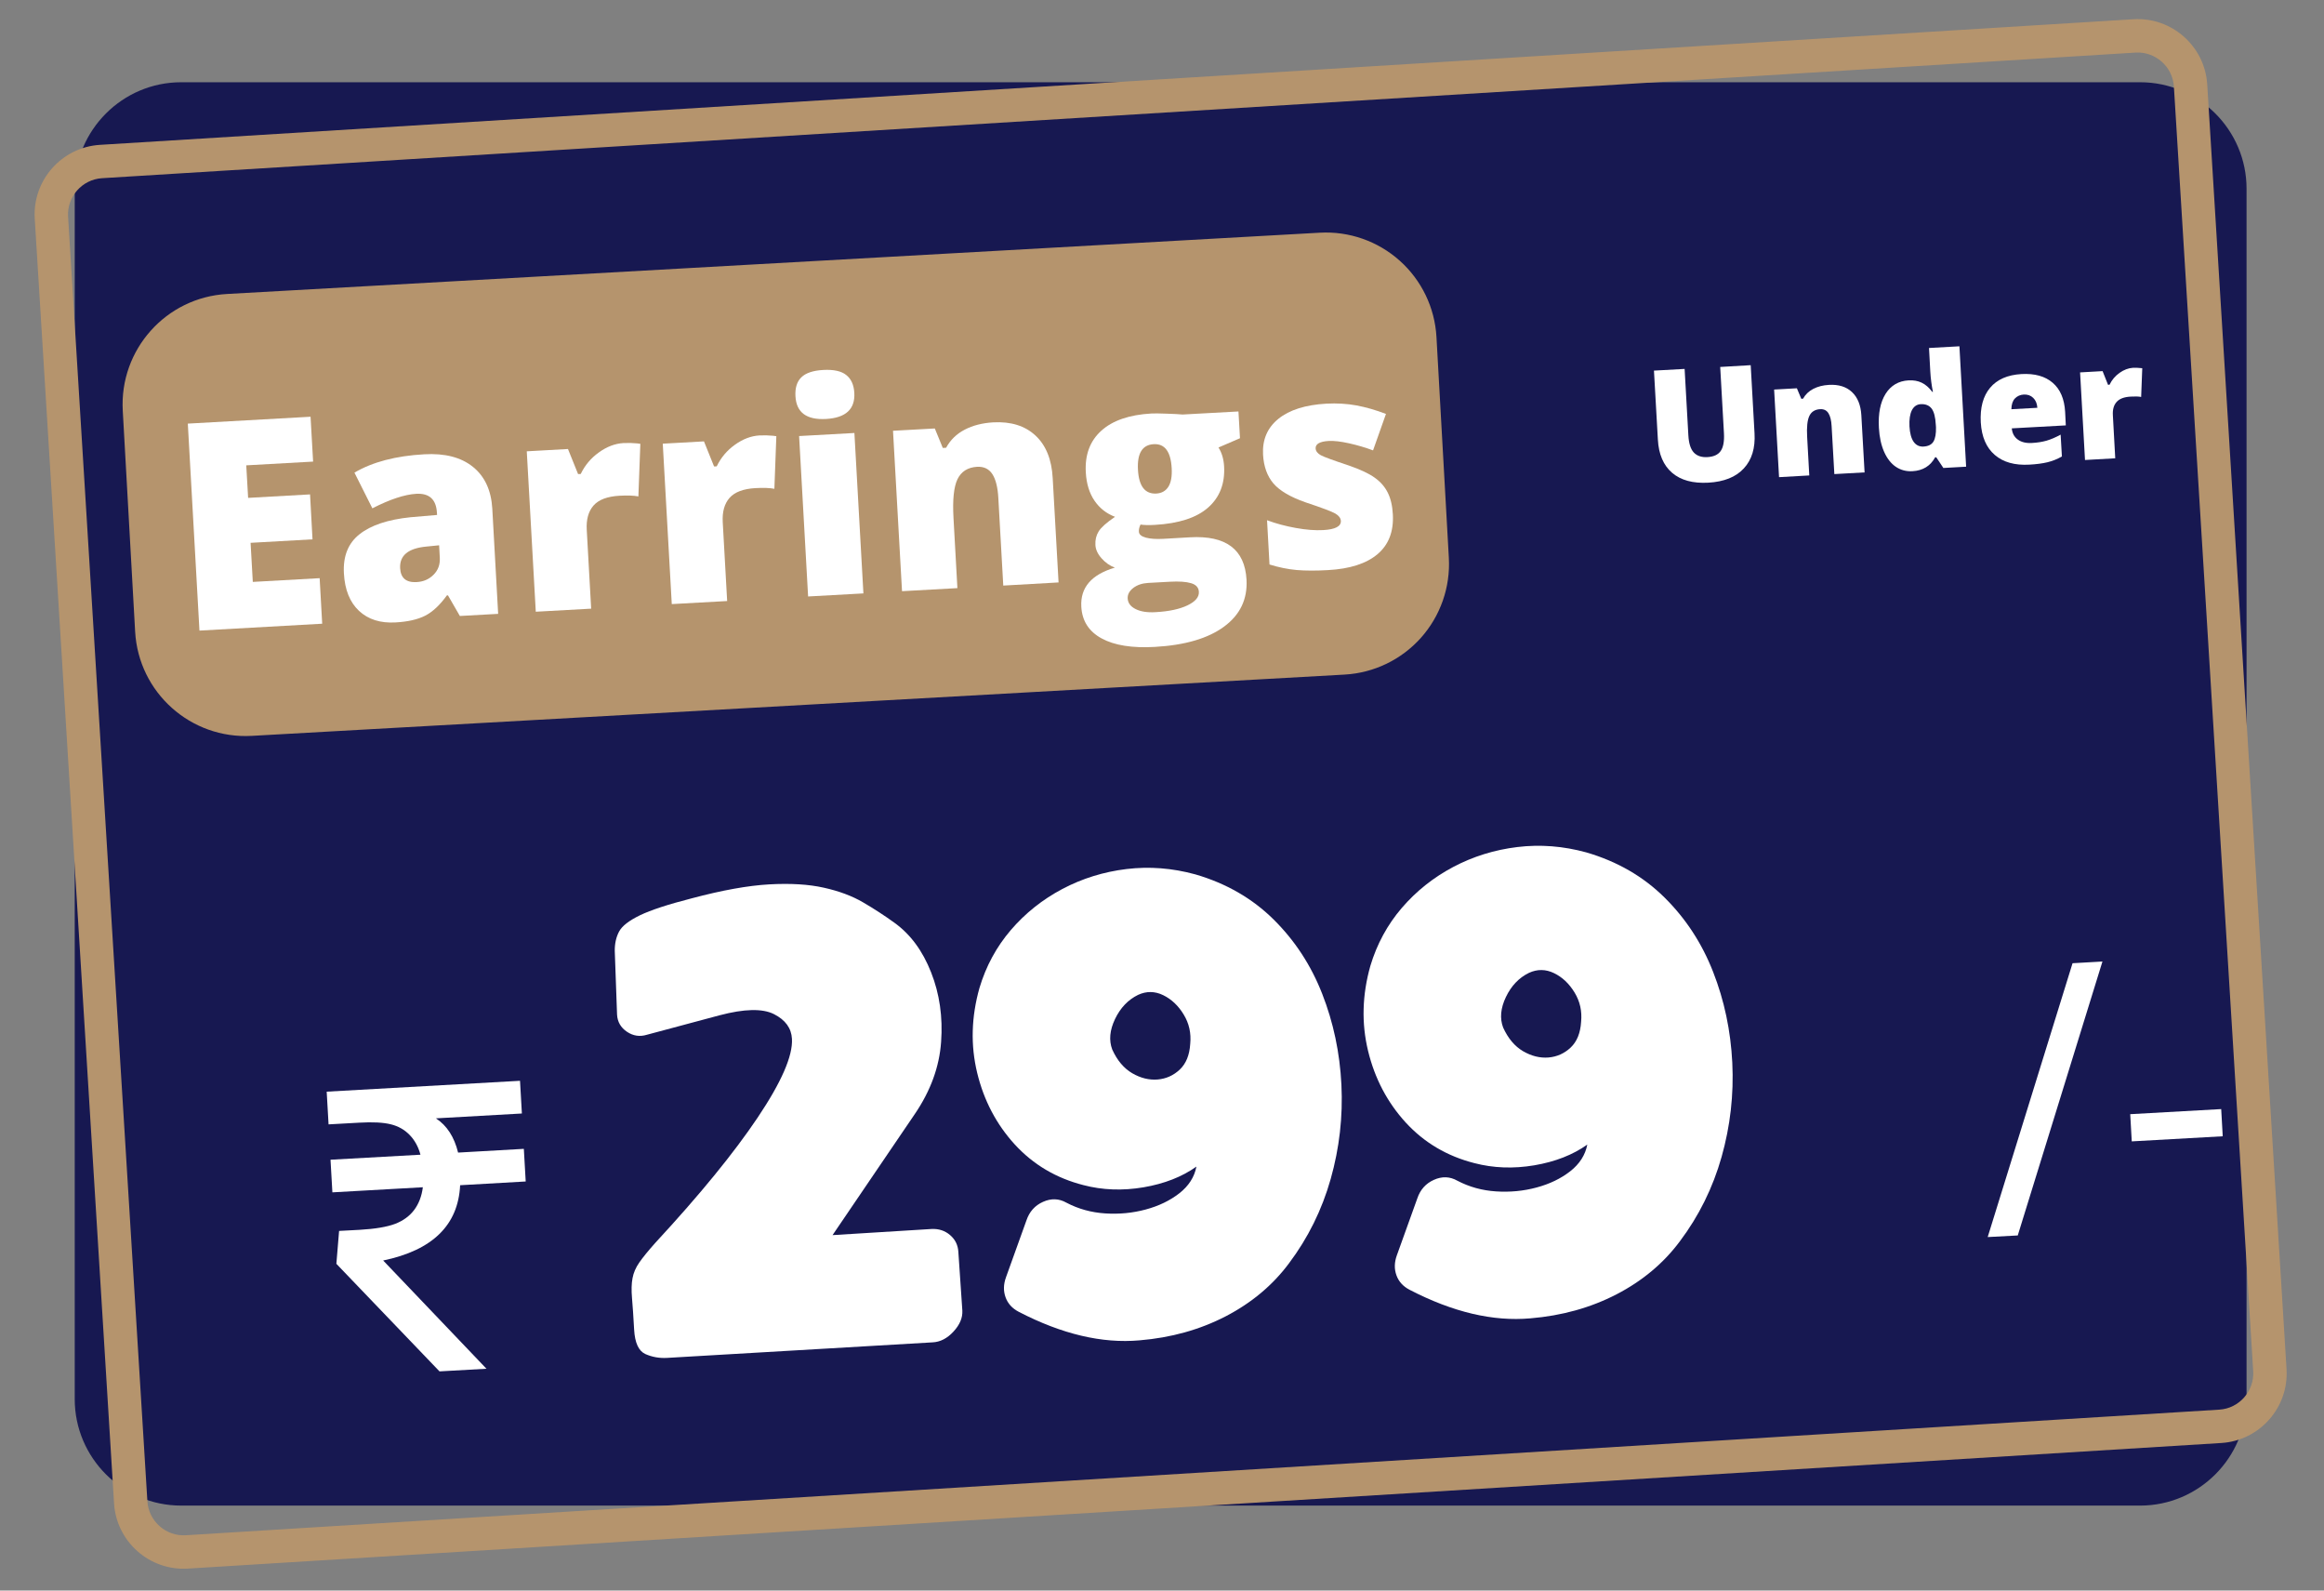
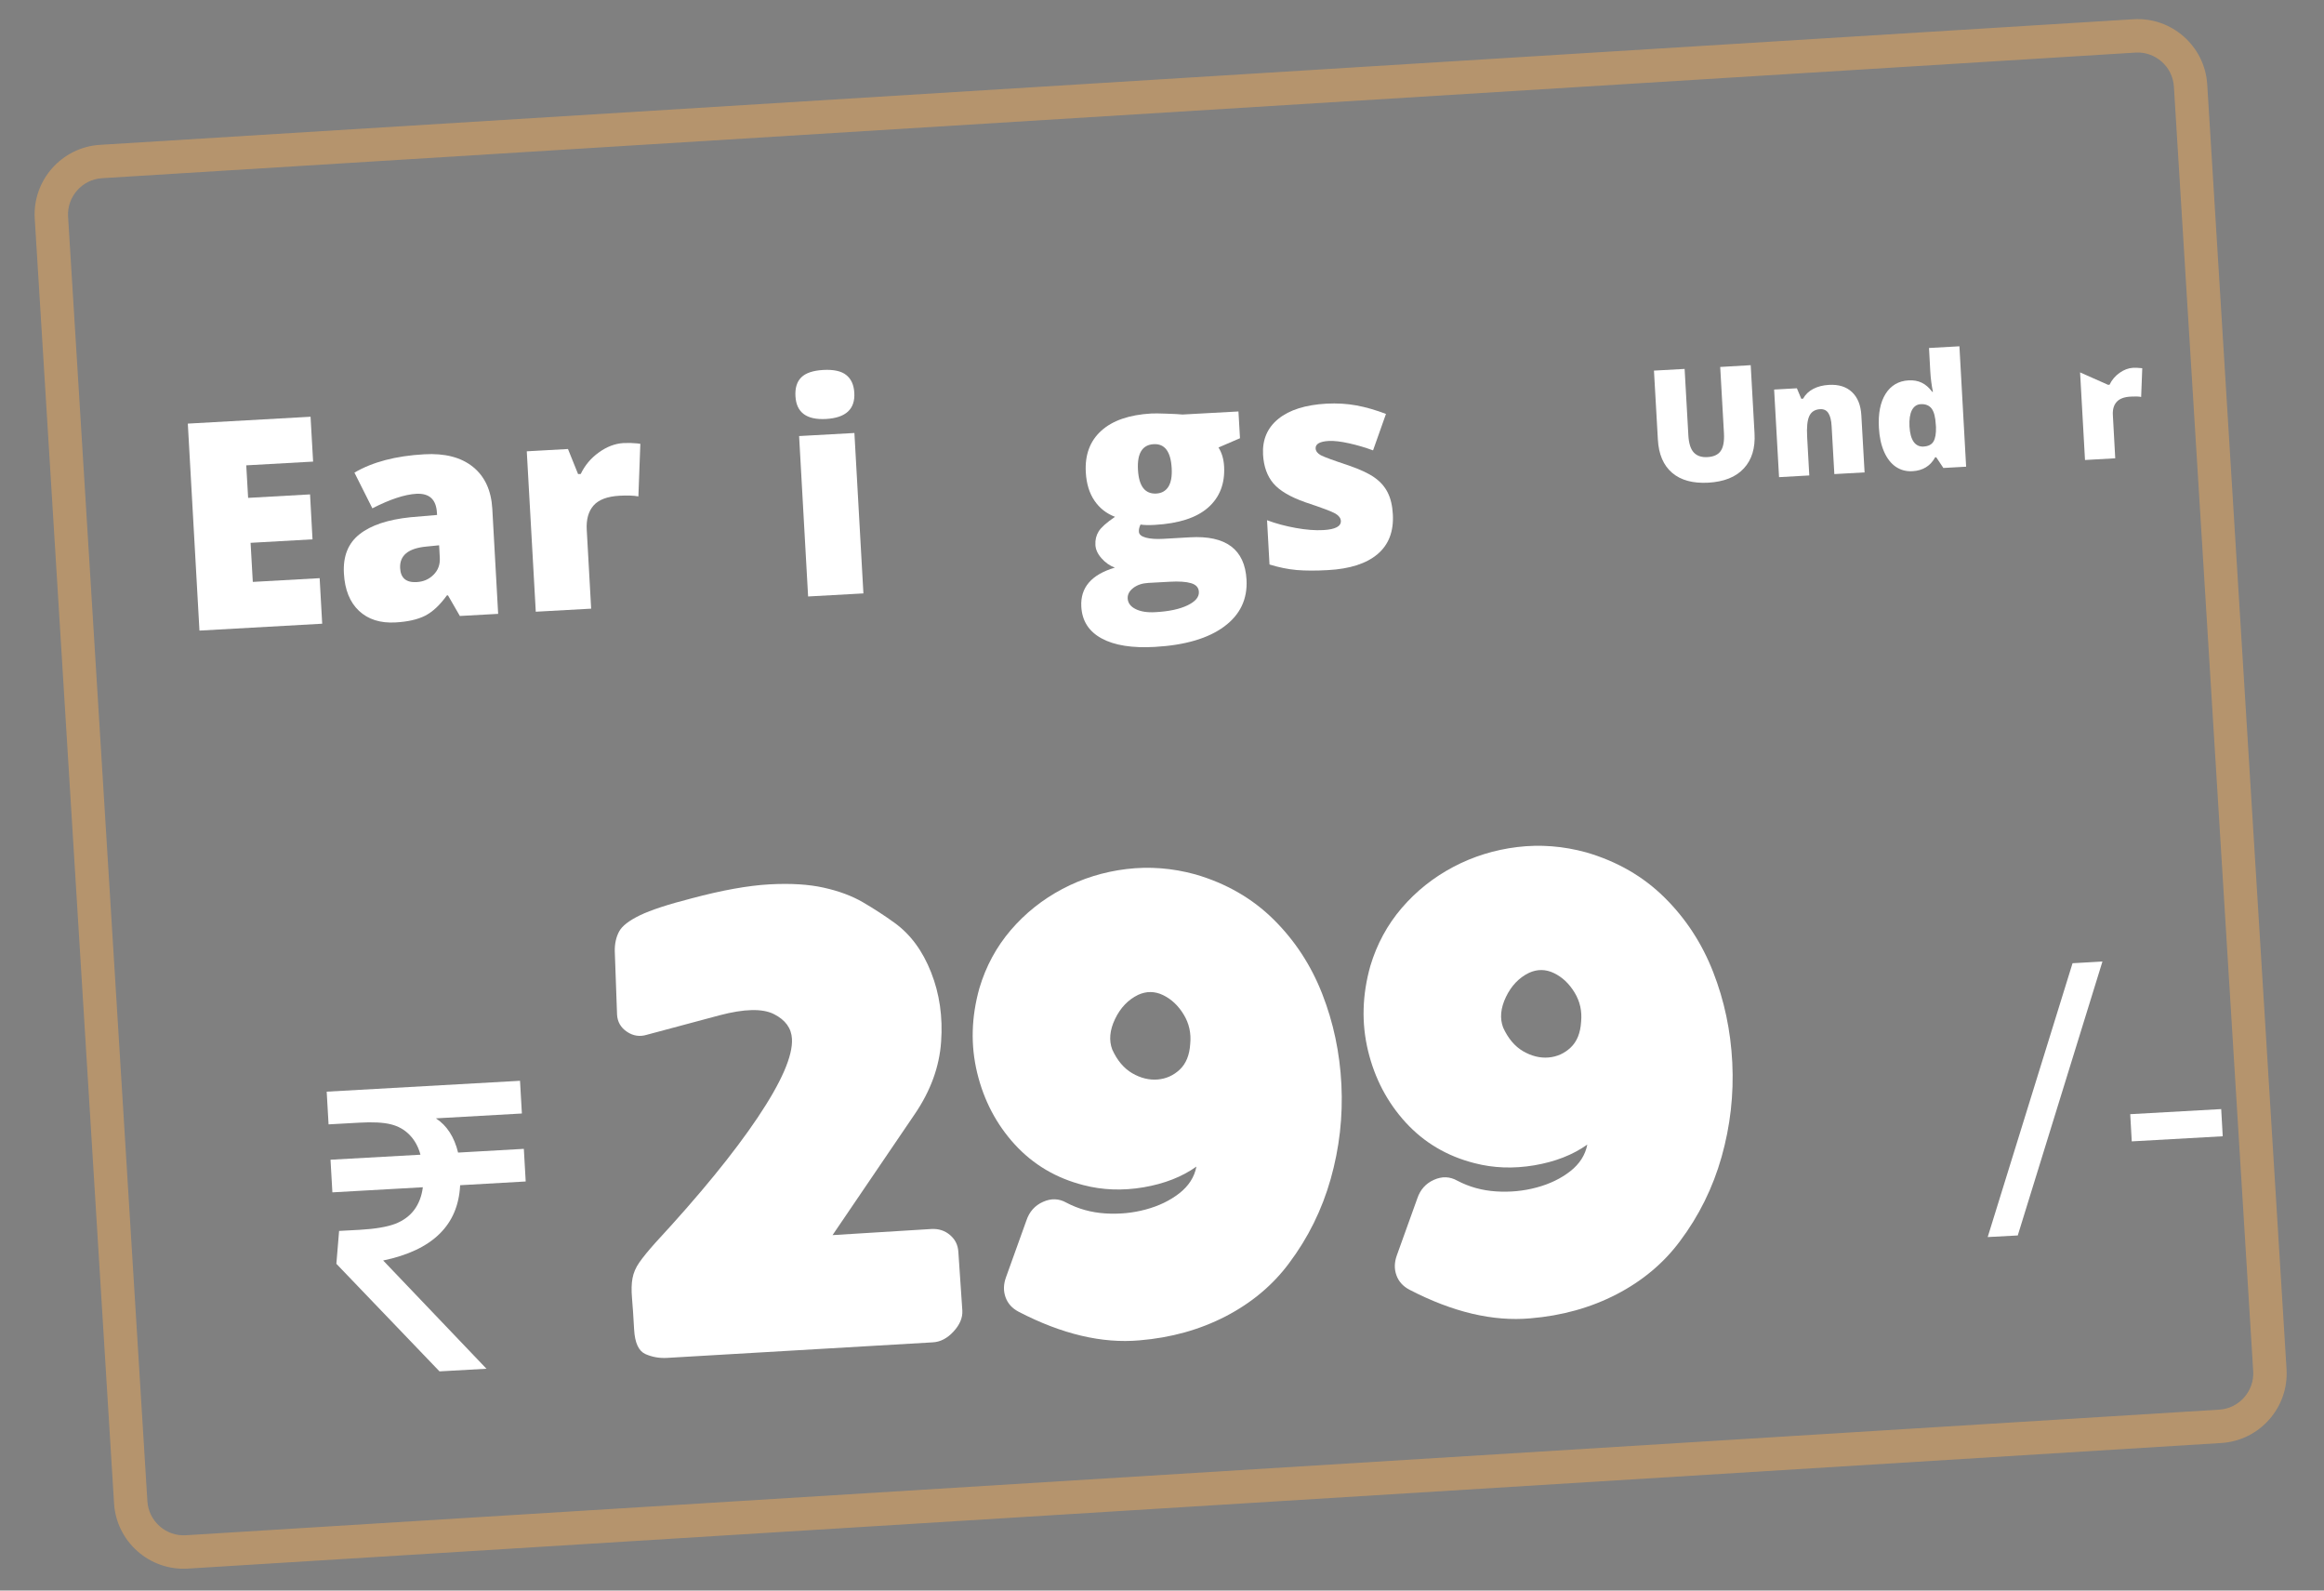
<svg xmlns="http://www.w3.org/2000/svg" width="570" viewBox="0 0 427.5 292.5" height="390" preserveAspectRatio="xMidYMid meet">
  <rect x="0" y="0" width="427.5" height="292.5" fill="#808080" stroke="none" />
  <defs>
    <g />
    <clipPath id="3a6f30a1fa">
      <path d="M 13.746 15.125 L 413.523 15.125 L 413.523 276.875 L 13.746 276.875 Z M 13.746 15.125 " clip-rule="nonzero" />
    </clipPath>
    <clipPath id="b51b978977">
-       <path d="M 393.676 276.875 L 33.324 276.875 C 22.535 276.875 13.746 268.082 13.746 257.293 L 13.746 34.707 C 13.746 23.918 22.535 15.125 33.324 15.125 L 393.676 15.125 C 404.465 15.125 413.254 23.918 413.254 34.707 L 413.254 257.293 C 413.254 268.082 404.465 276.875 393.676 276.875 Z M 393.676 276.875 " clip-rule="nonzero" />
-     </clipPath>
+       </clipPath>
    <clipPath id="57b1eede69">
      <path d="M 6 3 L 421 3 L 421 289 L 6 289 Z M 6 3 " clip-rule="nonzero" />
    </clipPath>
    <clipPath id="e0c6f742b9">
      <path d="M 5.602 27.426 L 405.5 2.73 L 421.668 264.559 L 21.77 289.254 Z M 5.602 27.426 " clip-rule="nonzero" />
    </clipPath>
    <clipPath id="1031445e39">
      <path d="M 392.824 9.672 C 396.477 9.445 399.664 12.262 399.887 15.914 L 414.477 252.168 C 414.703 255.82 411.887 259.008 408.234 259.23 L 34.18 282.328 C 30.523 282.555 27.34 279.738 27.113 276.086 L 12.523 39.836 C 12.297 36.18 15.113 32.996 18.77 32.77 L 392.824 9.672 M 392.445 3.539 L 18.391 26.637 C 11.344 27.07 5.957 33.168 6.391 40.215 L 20.98 276.465 C 21.414 283.512 27.512 288.898 34.559 288.461 L 408.613 265.363 C 415.656 264.93 421.047 258.832 420.609 251.789 L 406.02 15.535 C 405.586 8.488 399.492 3.102 392.445 3.539 Z M 392.445 3.539 " clip-rule="nonzero" />
    </clipPath>
  </defs>
  <g clip-path="url(#3a6f30a1fa)">
    <g clip-path="url(#b51b978977)">
      <path fill="#171851" d="M 13.746 15.125 L 413.523 15.125 L 413.523 276.875 L 13.746 276.875 Z M 13.746 15.125 " fill-opacity="1" fill-rule="nonzero" />
    </g>
  </g>
  <g clip-path="url(#57b1eede69)">
    <g clip-path="url(#e0c6f742b9)">
      <g clip-path="url(#1031445e39)">
        <path fill="#b5946d" d="M 5.602 27.426 L 405.5 2.73 L 421.668 264.559 L 21.77 289.254 Z M 5.602 27.426 " fill-opacity="1" fill-rule="nonzero" />
      </g>
    </g>
  </g>
  <g fill="#ffffff" fill-opacity="1">
    <g transform="translate(116.914, 249.338)">
      <g>
        <path d="M 5.797 0.375 C 4.391 0.457 3.062 0.223 1.812 -0.328 C 0.562 -0.891 -0.129 -2.391 -0.266 -4.828 C -0.398 -7.242 -0.531 -9.176 -0.656 -10.625 C -0.781 -12.082 -0.75 -13.301 -0.562 -14.281 C -0.383 -15.27 0.031 -16.234 0.688 -17.172 C 1.344 -18.117 2.336 -19.336 3.672 -20.828 C 11.805 -29.617 18.066 -37.281 22.453 -43.812 C 26.836 -50.344 28.941 -55.172 28.766 -58.297 C 28.66 -60.266 27.555 -61.781 25.453 -62.844 C 23.348 -63.906 20.008 -63.832 15.438 -62.625 L 2.078 -59.047 C 0.773 -58.648 -0.441 -58.832 -1.578 -59.594 C -2.723 -60.363 -3.332 -61.414 -3.406 -62.75 L -3.828 -74.5 C -3.836 -75.844 -3.57 -77.02 -3.031 -78.031 C -2.5 -79.039 -1.223 -80.035 0.797 -81.016 C 2.828 -81.992 6.008 -83.035 10.344 -84.141 C 15.926 -85.629 20.672 -86.484 24.578 -86.703 C 28.492 -86.922 31.844 -86.719 34.625 -86.094 C 37.414 -85.477 39.828 -84.578 41.859 -83.391 C 43.891 -82.203 45.812 -80.953 47.625 -79.641 C 50.562 -77.523 52.805 -74.488 54.359 -70.531 C 55.922 -66.582 56.535 -62.316 56.203 -57.734 C 55.879 -53.148 54.27 -48.734 51.375 -44.484 L 36.234 -22.203 L 54.422 -23.328 C 55.754 -23.398 56.895 -23.031 57.844 -22.219 C 58.789 -21.414 59.301 -20.383 59.375 -19.125 L 60.109 -8.328 C 60.18 -7.004 59.641 -5.719 58.484 -4.469 C 57.336 -3.219 56.062 -2.555 54.656 -2.484 Z M 5.797 0.375 " />
      </g>
    </g>
  </g>
  <g fill="#ffffff" fill-opacity="1">
    <g transform="translate(182.003, 245.674)">
      <g>
        <path d="M 27.609 0.812 C 20.742 1.426 13.336 -0.32 5.391 -4.438 C 4.191 -5.062 3.383 -5.953 2.969 -7.109 C 2.551 -8.266 2.578 -9.488 3.047 -10.781 L 6.812 -21.25 C 7.352 -22.852 8.367 -23.988 9.859 -24.656 C 11.359 -25.332 12.797 -25.281 14.172 -24.5 C 16.359 -23.352 18.734 -22.695 21.297 -22.531 C 23.859 -22.363 26.344 -22.602 28.75 -23.25 C 31.156 -23.895 33.219 -24.891 34.938 -26.234 C 36.664 -27.586 37.711 -29.223 38.078 -31.141 C 35.43 -29.254 32.18 -27.984 28.328 -27.328 C 24.484 -26.68 20.805 -26.816 17.297 -27.734 C 12.273 -29.016 8.066 -31.504 4.672 -35.203 C 1.285 -38.91 -1.02 -43.301 -2.25 -48.375 C -3.477 -53.445 -3.336 -58.656 -1.828 -64 C -0.629 -68 1.289 -71.547 3.938 -74.641 C 6.594 -77.734 9.75 -80.25 13.406 -82.188 C 17.07 -84.125 21.008 -85.348 25.219 -85.859 C 29.426 -86.367 33.648 -86.039 37.891 -84.875 C 43.566 -83.219 48.359 -80.457 52.266 -76.594 C 56.18 -72.727 59.164 -68.164 61.219 -62.906 C 63.281 -57.645 64.457 -52.078 64.75 -46.203 C 65.039 -40.328 64.383 -34.551 62.781 -28.875 C 61.176 -23.195 58.617 -18.023 55.109 -13.359 C 52.117 -9.336 48.238 -6.086 43.469 -3.609 C 38.695 -1.141 33.41 0.332 27.609 0.812 Z M 22.594 -52.672 C 23.5 -50.672 24.723 -49.219 26.266 -48.312 C 27.816 -47.414 29.375 -47.031 30.938 -47.156 C 32.5 -47.289 33.859 -47.898 35.016 -48.984 C 36.172 -50.078 36.812 -51.648 36.938 -53.703 C 37.133 -55.672 36.734 -57.473 35.734 -59.109 C 34.742 -60.742 33.484 -61.93 31.953 -62.672 C 30.422 -63.41 28.883 -63.426 27.344 -62.719 C 25.508 -61.82 24.098 -60.344 23.109 -58.281 C 22.129 -56.227 21.957 -54.359 22.594 -52.672 Z M 22.594 -52.672 " />
      </g>
    </g>
  </g>
  <g fill="#ffffff" fill-opacity="1">
    <g transform="translate(253.905, 241.627)">
      <g>
        <path d="M 27.609 0.812 C 20.742 1.426 13.336 -0.32 5.391 -4.438 C 4.191 -5.062 3.383 -5.953 2.969 -7.109 C 2.551 -8.266 2.578 -9.488 3.047 -10.781 L 6.812 -21.25 C 7.352 -22.852 8.367 -23.988 9.859 -24.656 C 11.359 -25.332 12.797 -25.281 14.172 -24.5 C 16.359 -23.352 18.734 -22.695 21.297 -22.531 C 23.859 -22.363 26.344 -22.602 28.75 -23.25 C 31.156 -23.895 33.219 -24.891 34.938 -26.234 C 36.664 -27.586 37.711 -29.223 38.078 -31.141 C 35.43 -29.254 32.18 -27.984 28.328 -27.328 C 24.484 -26.68 20.805 -26.816 17.297 -27.734 C 12.273 -29.016 8.066 -31.504 4.672 -35.203 C 1.285 -38.91 -1.02 -43.301 -2.25 -48.375 C -3.477 -53.445 -3.336 -58.656 -1.828 -64 C -0.629 -68 1.289 -71.547 3.938 -74.641 C 6.594 -77.734 9.75 -80.25 13.406 -82.188 C 17.07 -84.125 21.008 -85.348 25.219 -85.859 C 29.426 -86.367 33.648 -86.039 37.891 -84.875 C 43.566 -83.219 48.359 -80.457 52.266 -76.594 C 56.18 -72.727 59.164 -68.164 61.219 -62.906 C 63.281 -57.645 64.457 -52.078 64.75 -46.203 C 65.039 -40.328 64.383 -34.551 62.781 -28.875 C 61.176 -23.195 58.617 -18.023 55.109 -13.359 C 52.117 -9.336 48.238 -6.086 43.469 -3.609 C 38.695 -1.141 33.41 0.332 27.609 0.812 Z M 22.594 -52.672 C 23.5 -50.672 24.723 -49.219 26.266 -48.312 C 27.816 -47.414 29.375 -47.031 30.938 -47.156 C 32.5 -47.289 33.859 -47.898 35.016 -48.984 C 36.172 -50.078 36.812 -51.648 36.938 -53.703 C 37.133 -55.672 36.734 -57.473 35.734 -59.109 C 34.742 -60.742 33.484 -61.93 31.953 -62.672 C 30.422 -63.41 28.883 -63.426 27.344 -62.719 C 25.508 -61.82 24.098 -60.344 23.109 -58.281 C 22.129 -56.227 21.957 -54.359 22.594 -52.672 Z M 22.594 -52.672 " />
      </g>
    </g>
  </g>
  <g fill="#ffffff" fill-opacity="1">
    <g transform="translate(57.001, 253.536)">
      <g>
        <path d="M 27.641 -35.578 C 27.461 -31.898 26.191 -28.91 23.828 -26.609 C 21.473 -24.305 18.023 -22.68 13.484 -21.734 L 32.484 -1.828 L 23.844 -1.344 L 4.875 -21.125 L 5.375 -27.172 L 9.156 -27.375 C 12.008 -27.539 14.18 -27.906 15.672 -28.469 C 17.16 -29.039 18.332 -29.895 19.188 -31.031 C 20.039 -32.164 20.57 -33.555 20.781 -35.203 L 4.141 -34.266 L 3.797 -40.266 L 20.344 -41.188 C 19.957 -42.633 19.297 -43.844 18.359 -44.812 C 17.422 -45.789 16.258 -46.445 14.875 -46.781 C 13.5 -47.125 11.555 -47.223 9.047 -47.078 L 3.438 -46.766 L 3.094 -52.781 L 38.656 -54.781 L 39 -48.766 L 23.188 -47.875 C 25.207 -46.551 26.566 -44.453 27.266 -41.578 L 39.359 -42.266 L 39.703 -36.266 Z M 27.641 -35.578 " />
      </g>
    </g>
  </g>
-   <path fill="#b5946d" d="M 41.758 54.062 L 242.781 42.793 C 248.172 42.492 253.457 44.344 257.48 47.941 C 261.504 51.535 263.934 56.582 264.238 61.973 L 266.516 102.602 C 266.816 107.988 264.965 113.277 261.371 117.301 C 257.773 121.324 252.727 123.754 247.34 124.055 L 46.312 135.324 C 35.094 135.953 25.488 127.371 24.859 116.148 L 22.582 75.52 C 21.953 64.297 30.539 54.691 41.758 54.062 Z M 41.758 54.062 " fill-opacity="1" fill-rule="nonzero" />
  <g fill="#ffffff" fill-opacity="1">
    <g transform="translate(32.565, 116.199)">
      <g>
        <path d="M 26.703 -1.5 L 4.125 -0.234 L 1.984 -38.297 L 24.562 -39.562 L 25.031 -31.312 L 12.734 -30.625 L 13.078 -24.641 L 24.469 -25.281 L 24.922 -17.016 L 13.531 -16.375 L 13.938 -9.188 L 26.234 -9.875 Z M 26.703 -1.5 " />
      </g>
    </g>
  </g>
  <g fill="#ffffff" fill-opacity="1">
    <g transform="translate(61.824, 114.558)">
      <g>
        <path d="M 22.766 -1.281 L 20.578 -5.078 L 20.375 -5.062 C 19.094 -3.281 17.758 -2.035 16.375 -1.328 C 15 -0.629 13.18 -0.219 10.922 -0.094 C 8.141 0.062 5.906 -0.645 4.219 -2.219 C 2.531 -3.801 1.602 -6.098 1.438 -9.109 C 1.258 -12.266 2.219 -14.664 4.312 -16.312 C 6.406 -17.969 9.523 -19.008 13.672 -19.438 L 18.578 -19.859 L 18.547 -20.281 C 18.41 -22.719 17.145 -23.875 14.75 -23.75 C 12.602 -23.625 9.91 -22.734 6.672 -21.078 L 3.375 -27.641 C 6.695 -29.598 10.977 -30.723 16.219 -31.016 C 20.008 -31.234 22.992 -30.461 25.172 -28.703 C 27.348 -26.953 28.535 -24.391 28.734 -21.016 L 29.812 -1.672 Z M 14.828 -7.516 C 16.055 -7.578 17.086 -8.023 17.922 -8.859 C 18.766 -9.691 19.148 -10.738 19.078 -12 L 18.953 -14.281 L 16.609 -14.047 C 13.266 -13.734 11.656 -12.406 11.781 -10.062 C 11.883 -8.25 12.898 -7.398 14.828 -7.516 Z M 14.828 -7.516 " />
      </g>
    </g>
  </g>
  <g fill="#ffffff" fill-opacity="1">
    <g transform="translate(95.041, 112.696)">
      <g>
        <path d="M 19.641 -31.219 C 20.523 -31.258 21.375 -31.238 22.188 -31.156 L 22.75 -31.078 L 22.391 -21.406 C 21.547 -21.57 20.383 -21.613 18.906 -21.531 C 16.676 -21.406 15.086 -20.805 14.141 -19.734 C 13.203 -18.66 12.785 -17.176 12.891 -15.281 L 13.703 -0.766 L 3.516 -0.203 L 1.859 -29.703 L 9.438 -30.125 L 11.297 -25.516 L 11.781 -25.531 C 12.551 -27.133 13.664 -28.457 15.125 -29.5 C 16.582 -30.551 18.086 -31.125 19.641 -31.219 Z M 19.641 -31.219 " />
      </g>
    </g>
  </g>
  <g fill="#ffffff" fill-opacity="1">
    <g transform="translate(120.057, 111.294)">
      <g>
-         <path d="M 19.641 -31.219 C 20.523 -31.258 21.375 -31.238 22.188 -31.156 L 22.75 -31.078 L 22.391 -21.406 C 21.547 -21.57 20.383 -21.613 18.906 -21.531 C 16.676 -21.406 15.086 -20.805 14.141 -19.734 C 13.203 -18.66 12.785 -17.176 12.891 -15.281 L 13.703 -0.766 L 3.516 -0.203 L 1.859 -29.703 L 9.438 -30.125 L 11.297 -25.516 L 11.781 -25.531 C 12.551 -27.133 13.664 -28.457 15.125 -29.5 C 16.582 -30.551 18.086 -31.125 19.641 -31.219 Z M 19.641 -31.219 " />
-       </g>
+         </g>
    </g>
  </g>
  <g fill="#ffffff" fill-opacity="1">
    <g transform="translate(145.074, 109.892)">
      <g>
        <path d="M 13.75 -0.766 L 3.578 -0.203 L 1.922 -29.703 L 12.094 -30.266 Z M 1.25 -37.031 C 1.164 -38.551 1.523 -39.707 2.328 -40.5 C 3.141 -41.301 4.488 -41.754 6.375 -41.859 C 8.27 -41.961 9.672 -41.656 10.578 -40.938 C 11.492 -40.227 11.992 -39.129 12.078 -37.641 C 12.242 -34.648 10.508 -33.051 6.875 -32.844 C 3.289 -32.645 1.414 -34.039 1.25 -37.031 Z M 1.25 -37.031 " />
      </g>
    </g>
  </g>
  <g fill="#ffffff" fill-opacity="1">
    <g transform="translate(162.411, 108.92)">
      <g>
-         <path d="M 22.141 -1.234 L 21.234 -17.312 C 21.129 -19.281 20.766 -20.75 20.141 -21.719 C 19.516 -22.688 18.578 -23.141 17.328 -23.078 C 15.609 -22.973 14.406 -22.211 13.719 -20.797 C 13.039 -19.379 12.797 -17.008 12.984 -13.688 L 13.703 -0.766 L 3.516 -0.203 L 1.859 -29.703 L 9.547 -30.125 L 11.016 -26.547 L 11.625 -26.578 C 12.414 -28.023 13.555 -29.133 15.047 -29.906 C 16.547 -30.688 18.297 -31.133 20.297 -31.25 C 23.547 -31.426 26.133 -30.617 28.062 -28.828 C 29.988 -27.047 31.047 -24.438 31.234 -21 L 32.312 -1.812 Z M 22.141 -1.234 " />
-       </g>
+         </g>
    </g>
  </g>
  <g fill="#ffffff" fill-opacity="1">
    <g transform="translate(198.126, 106.917)">
      <g>
        <path d="M 29.688 -31.25 L 29.969 -26.328 L 26.016 -24.625 C 26.629 -23.656 26.973 -22.5 27.047 -21.156 C 27.223 -17.988 26.242 -15.461 24.109 -13.578 C 21.984 -11.703 18.711 -10.641 14.297 -10.391 C 13.191 -10.328 12.316 -10.348 11.672 -10.453 C 11.441 -9.973 11.344 -9.535 11.375 -9.141 C 11.395 -8.641 11.82 -8.273 12.656 -8.047 C 13.488 -7.828 14.562 -7.754 15.875 -7.828 L 20.781 -8.109 C 27.395 -8.484 30.859 -5.883 31.172 -0.312 C 31.367 3.27 29.992 6.145 27.047 8.312 C 24.098 10.488 19.852 11.734 14.312 12.047 C 10.125 12.285 6.859 11.766 4.516 10.484 C 2.172 9.211 0.926 7.27 0.781 4.656 C 0.582 1.133 2.641 -1.258 6.953 -2.531 C 6.023 -2.875 5.207 -3.445 4.5 -4.25 C 3.789 -5.051 3.414 -5.867 3.375 -6.703 C 3.32 -7.629 3.52 -8.457 3.969 -9.188 C 4.426 -9.926 5.43 -10.82 6.984 -11.875 C 5.41 -12.469 4.148 -13.457 3.203 -14.844 C 2.254 -16.238 1.723 -17.973 1.609 -20.047 C 1.422 -23.266 2.367 -25.816 4.453 -27.703 C 6.535 -29.586 9.609 -30.645 13.672 -30.875 C 14.203 -30.906 15.133 -30.895 16.469 -30.844 C 17.801 -30.801 18.781 -30.75 19.406 -30.688 Z M 9.312 3.156 C 9.363 3.988 9.852 4.633 10.781 5.094 C 11.719 5.562 12.941 5.75 14.453 5.656 C 16.91 5.52 18.863 5.102 20.312 4.406 C 21.77 3.707 22.469 2.875 22.406 1.906 C 22.363 1.125 21.883 0.598 20.969 0.328 C 20.051 0.055 18.75 -0.031 17.062 0.062 L 13.078 0.281 C 11.984 0.344 11.07 0.648 10.344 1.203 C 9.613 1.766 9.27 2.414 9.312 3.156 Z M 11.203 -20.531 C 11.367 -17.5 12.5 -16.039 14.594 -16.156 C 15.57 -16.219 16.305 -16.633 16.797 -17.406 C 17.285 -18.188 17.488 -19.32 17.406 -20.812 C 17.238 -23.875 16.133 -25.348 14.094 -25.234 C 12 -25.117 11.035 -23.551 11.203 -20.531 Z M 11.203 -20.531 " />
      </g>
    </g>
  </g>
  <g fill="#ffffff" fill-opacity="1">
    <g transform="translate(230.432, 105.106)">
      <g>
        <path d="M 25.781 -10.531 C 25.957 -7.375 25.016 -4.926 22.953 -3.188 C 20.898 -1.457 17.863 -0.484 13.844 -0.266 C 11.645 -0.141 9.727 -0.145 8.094 -0.281 C 6.469 -0.426 4.801 -0.766 3.094 -1.297 L 2.641 -9.438 C 4.254 -8.832 6.016 -8.359 7.922 -8.016 C 9.828 -7.672 11.52 -7.539 13 -7.625 C 15.195 -7.75 16.27 -8.312 16.219 -9.312 C 16.188 -9.832 15.852 -10.281 15.219 -10.656 C 14.582 -11.031 12.742 -11.723 9.703 -12.734 C 6.93 -13.703 4.969 -14.859 3.812 -16.203 C 2.664 -17.555 2.031 -19.32 1.906 -21.5 C 1.758 -24.238 2.695 -26.43 4.719 -28.078 C 6.75 -29.723 9.695 -30.656 13.562 -30.875 C 15.508 -30.977 17.352 -30.867 19.094 -30.547 C 20.832 -30.223 22.641 -29.703 24.516 -28.984 L 22.141 -22.281 C 20.754 -22.801 19.289 -23.234 17.75 -23.578 C 16.207 -23.922 14.957 -24.066 14 -24.016 C 12.344 -23.922 11.535 -23.461 11.578 -22.641 C 11.609 -22.141 11.926 -21.723 12.531 -21.391 C 13.133 -21.066 14.852 -20.438 17.688 -19.5 C 19.801 -18.77 21.383 -18.023 22.438 -17.266 C 23.5 -16.516 24.301 -15.598 24.844 -14.516 C 25.383 -13.441 25.695 -12.113 25.781 -10.531 Z M 25.781 -10.531 " />
      </g>
    </g>
  </g>
  <g fill="#ffffff" fill-opacity="1">
    <g transform="translate(364.933, 227.54)">
      <g>
        <path d="M 21.812 -50.719 L 6.234 -0.344 L 0.703 -0.047 L 16.312 -50.406 Z M 21.812 -50.719 " />
      </g>
    </g>
  </g>
  <g fill="#ffffff" fill-opacity="1">
    <g transform="translate(390.278, 226.114)">
      <g>
        <path d="M 1.859 -16.219 L 1.578 -21.219 L 18.312 -22.156 L 18.594 -17.156 Z M 1.859 -16.219 " />
      </g>
    </g>
  </g>
  <g fill="#ffffff" fill-opacity="1">
    <g transform="translate(303.277, 89.092)">
      <g>
        <path d="M 18.766 -21.938 L 19.469 -9.406 C 19.625 -6.688 18.969 -4.535 17.5 -2.953 C 16.039 -1.367 13.863 -0.492 10.969 -0.328 C 8.133 -0.172 5.914 -0.773 4.312 -2.141 C 2.707 -3.516 1.832 -5.562 1.688 -8.281 L 0.969 -20.938 L 6.609 -21.25 L 7.297 -9.031 C 7.379 -7.562 7.711 -6.508 8.297 -5.875 C 8.891 -5.25 9.723 -4.969 10.797 -5.031 C 11.941 -5.094 12.754 -5.461 13.234 -6.141 C 13.723 -6.828 13.926 -7.922 13.844 -9.422 L 13.156 -21.609 Z M 18.766 -21.938 " />
      </g>
    </g>
  </g>
  <g fill="#ffffff" fill-opacity="1">
    <g transform="translate(325.334, 87.856)">
      <g>
        <path d="M 12.094 -0.672 L 11.594 -9.469 C 11.539 -10.539 11.344 -11.344 11 -11.875 C 10.664 -12.406 10.156 -12.648 9.469 -12.609 C 8.531 -12.555 7.875 -12.145 7.5 -11.375 C 7.125 -10.602 6.988 -9.301 7.094 -7.469 L 7.484 -0.422 L 1.922 -0.109 L 1.016 -16.219 L 5.203 -16.453 L 6.016 -14.516 L 6.344 -14.547 C 6.77 -15.316 7.395 -15.914 8.219 -16.344 C 9.039 -16.77 10 -17.016 11.094 -17.078 C 12.875 -17.18 14.285 -16.742 15.328 -15.766 C 16.379 -14.785 16.957 -13.352 17.062 -11.469 L 17.656 -0.984 Z M 12.094 -0.672 " />
      </g>
    </g>
  </g>
  <g fill="#ffffff" fill-opacity="1">
    <g transform="translate(344.858, 86.761)">
      <g>
        <path d="M 6.938 -0.109 C 5.789 -0.047 4.77 -0.316 3.875 -0.922 C 2.988 -1.523 2.27 -2.445 1.719 -3.688 C 1.176 -4.926 0.859 -6.395 0.766 -8.094 C 0.617 -10.719 1.031 -12.801 2 -14.344 C 2.977 -15.883 4.383 -16.707 6.219 -16.812 C 7.125 -16.863 7.926 -16.723 8.625 -16.391 C 9.32 -16.066 9.977 -15.5 10.594 -14.688 L 10.703 -14.688 C 10.453 -15.938 10.289 -17.191 10.219 -18.453 L 9.984 -22.766 L 15.578 -23.078 L 16.812 -0.938 L 12.625 -0.703 L 11.312 -2.672 L 11.109 -2.656 C 10.234 -1.062 8.844 -0.211 6.938 -0.109 Z M 8.969 -4.641 C 9.863 -4.691 10.477 -5.004 10.812 -5.578 C 11.145 -6.148 11.297 -7.02 11.266 -8.188 L 11.234 -8.641 C 11.16 -10.066 10.898 -11.066 10.453 -11.641 C 10.004 -12.211 9.344 -12.477 8.469 -12.438 C 7.738 -12.395 7.191 -12.02 6.828 -11.312 C 6.473 -10.602 6.328 -9.613 6.391 -8.344 C 6.461 -7.082 6.719 -6.141 7.156 -5.516 C 7.602 -4.891 8.207 -4.598 8.969 -4.641 Z M 8.969 -4.641 " />
      </g>
    </g>
  </g>
  <g fill="#ffffff" fill-opacity="1">
    <g transform="translate(363.6, 85.711)">
      <g>
-         <path d="M 9.719 -0.266 C 7.031 -0.109 4.906 -0.703 3.344 -2.047 C 1.781 -3.391 0.922 -5.379 0.766 -8.016 C 0.617 -10.742 1.191 -12.875 2.484 -14.406 C 3.773 -15.938 5.695 -16.773 8.25 -16.922 C 10.688 -17.055 12.598 -16.523 13.984 -15.328 C 15.379 -14.141 16.145 -12.352 16.281 -9.969 L 16.406 -7.484 L 6.469 -6.938 C 6.551 -6.039 6.922 -5.352 7.578 -4.875 C 8.234 -4.395 9.098 -4.188 10.172 -4.25 C 11.148 -4.301 12.047 -4.441 12.859 -4.672 C 13.672 -4.91 14.535 -5.281 15.453 -5.781 L 15.688 -1.766 C 14.844 -1.285 13.957 -0.93 13.031 -0.703 C 12.113 -0.484 11.008 -0.336 9.719 -0.266 Z M 8.672 -13.156 C 8.016 -13.113 7.473 -12.875 7.047 -12.438 C 6.629 -12 6.41 -11.336 6.391 -10.453 L 11.172 -10.719 C 11.117 -11.5 10.863 -12.109 10.406 -12.547 C 9.957 -12.984 9.379 -13.188 8.672 -13.156 Z M 8.672 -13.156 " />
-       </g>
+         </g>
    </g>
  </g>
  <g fill="#ffffff" fill-opacity="1">
    <g transform="translate(381.615, 84.701)">
      <g>
-         <path d="M 10.734 -17.062 C 11.223 -17.082 11.688 -17.066 12.125 -17.016 L 12.453 -16.984 L 12.25 -11.703 C 11.781 -11.797 11.141 -11.816 10.328 -11.766 C 9.117 -11.703 8.254 -11.375 7.734 -10.781 C 7.211 -10.195 6.984 -9.383 7.047 -8.344 L 7.484 -0.422 L 1.922 -0.109 L 1.016 -16.219 L 5.156 -16.453 L 6.156 -13.938 L 6.438 -13.953 C 6.852 -14.828 7.461 -15.551 8.266 -16.125 C 9.066 -16.695 9.891 -17.008 10.734 -17.062 Z M 10.734 -17.062 " />
+         <path d="M 10.734 -17.062 C 11.223 -17.082 11.688 -17.066 12.125 -17.016 L 12.453 -16.984 L 12.25 -11.703 C 11.781 -11.797 11.141 -11.816 10.328 -11.766 C 9.117 -11.703 8.254 -11.375 7.734 -10.781 C 7.211 -10.195 6.984 -9.383 7.047 -8.344 L 7.484 -0.422 L 1.922 -0.109 L 1.016 -16.219 L 6.156 -13.938 L 6.438 -13.953 C 6.852 -14.828 7.461 -15.551 8.266 -16.125 C 9.066 -16.695 9.891 -17.008 10.734 -17.062 Z M 10.734 -17.062 " />
      </g>
    </g>
  </g>
</svg>